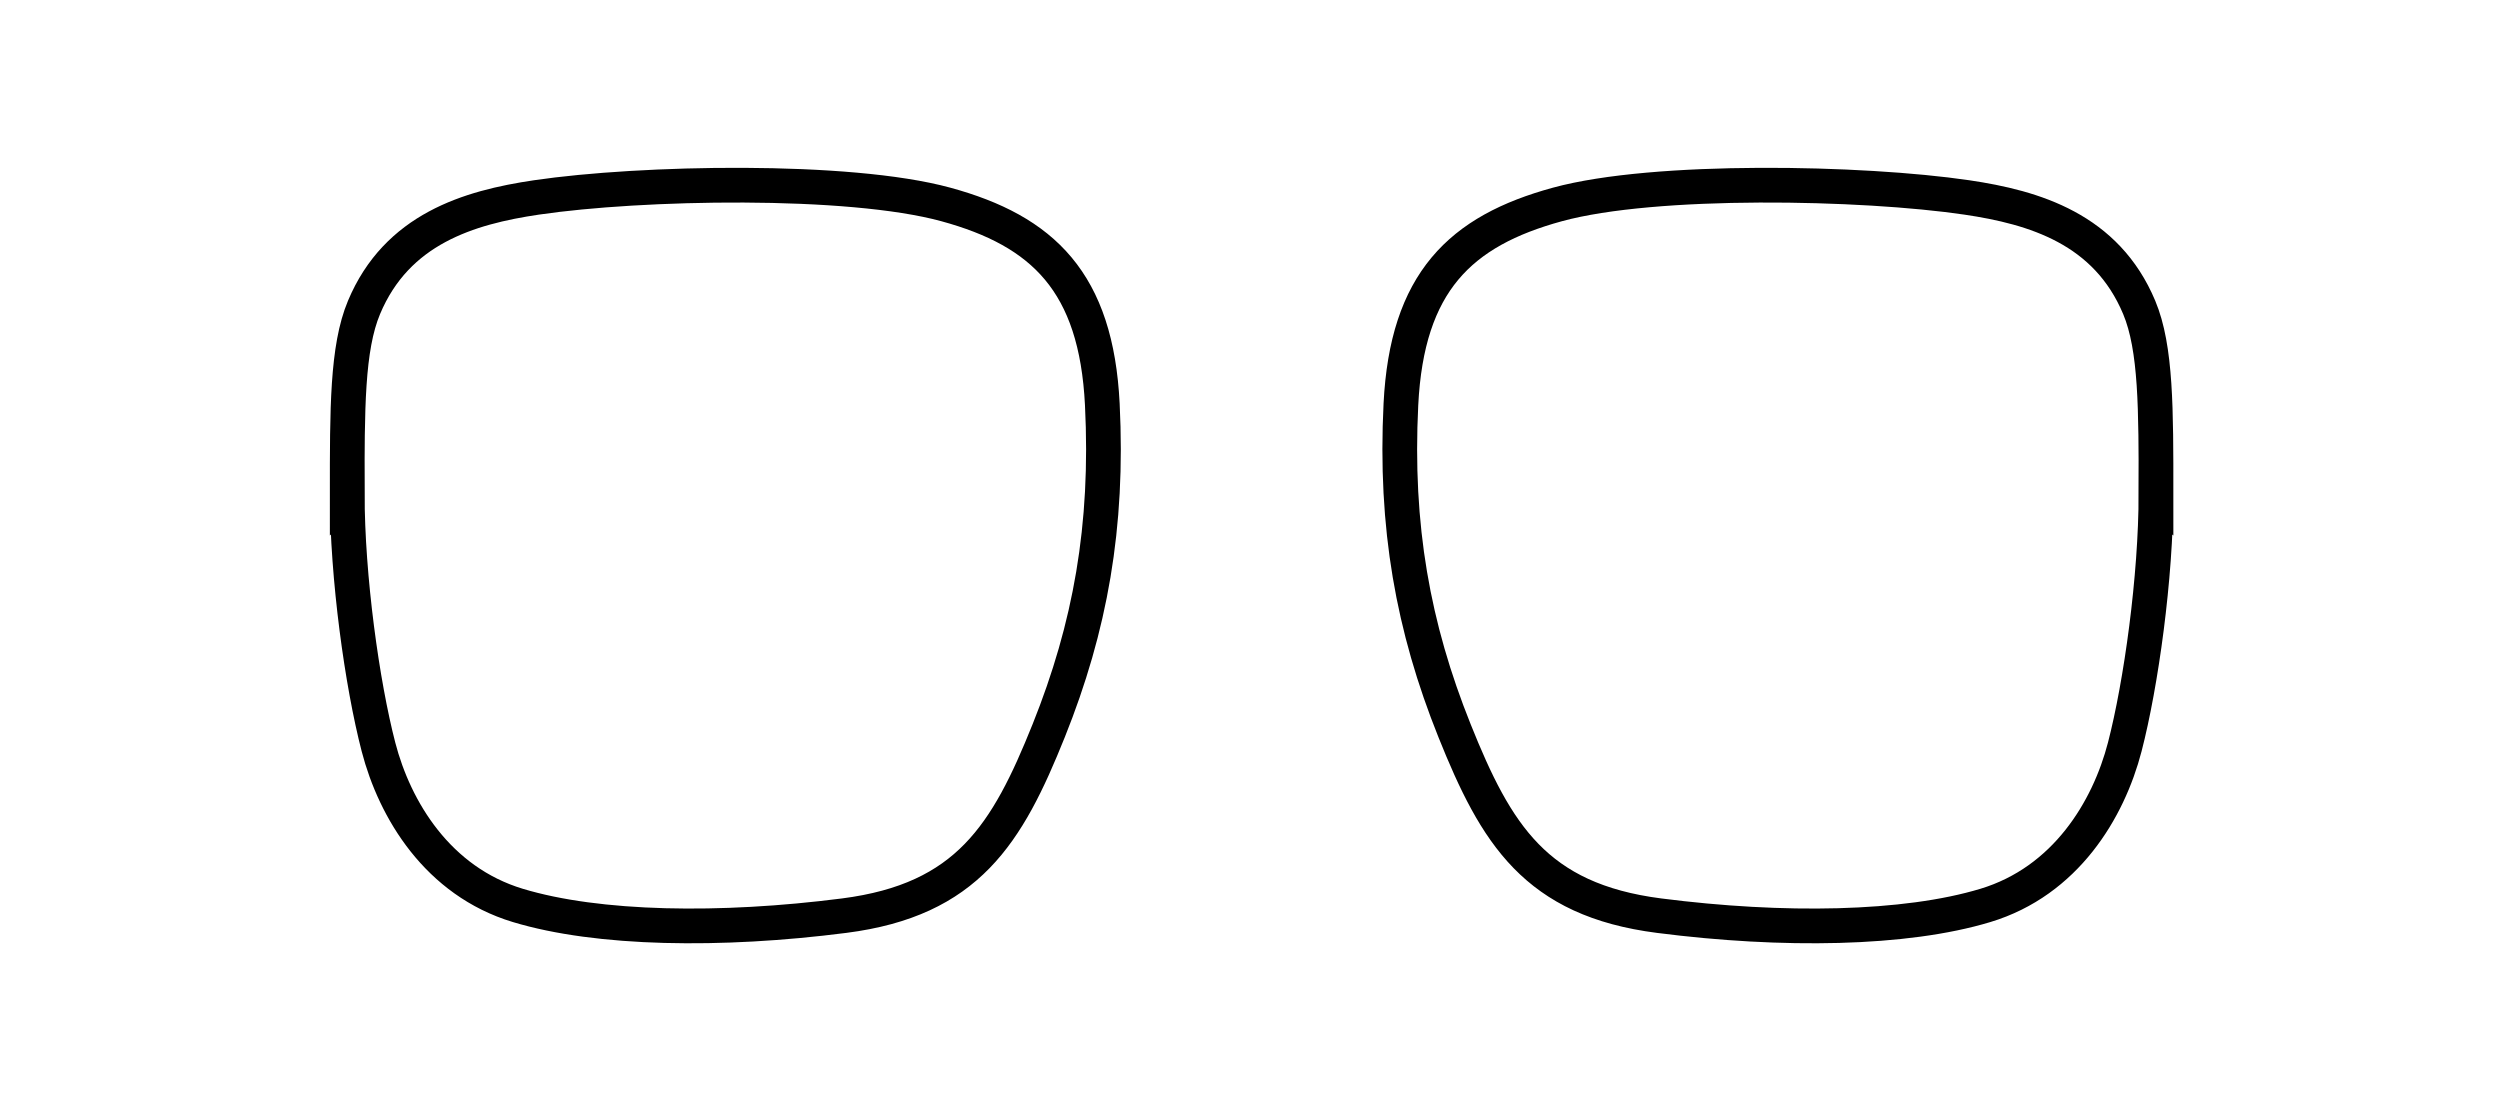
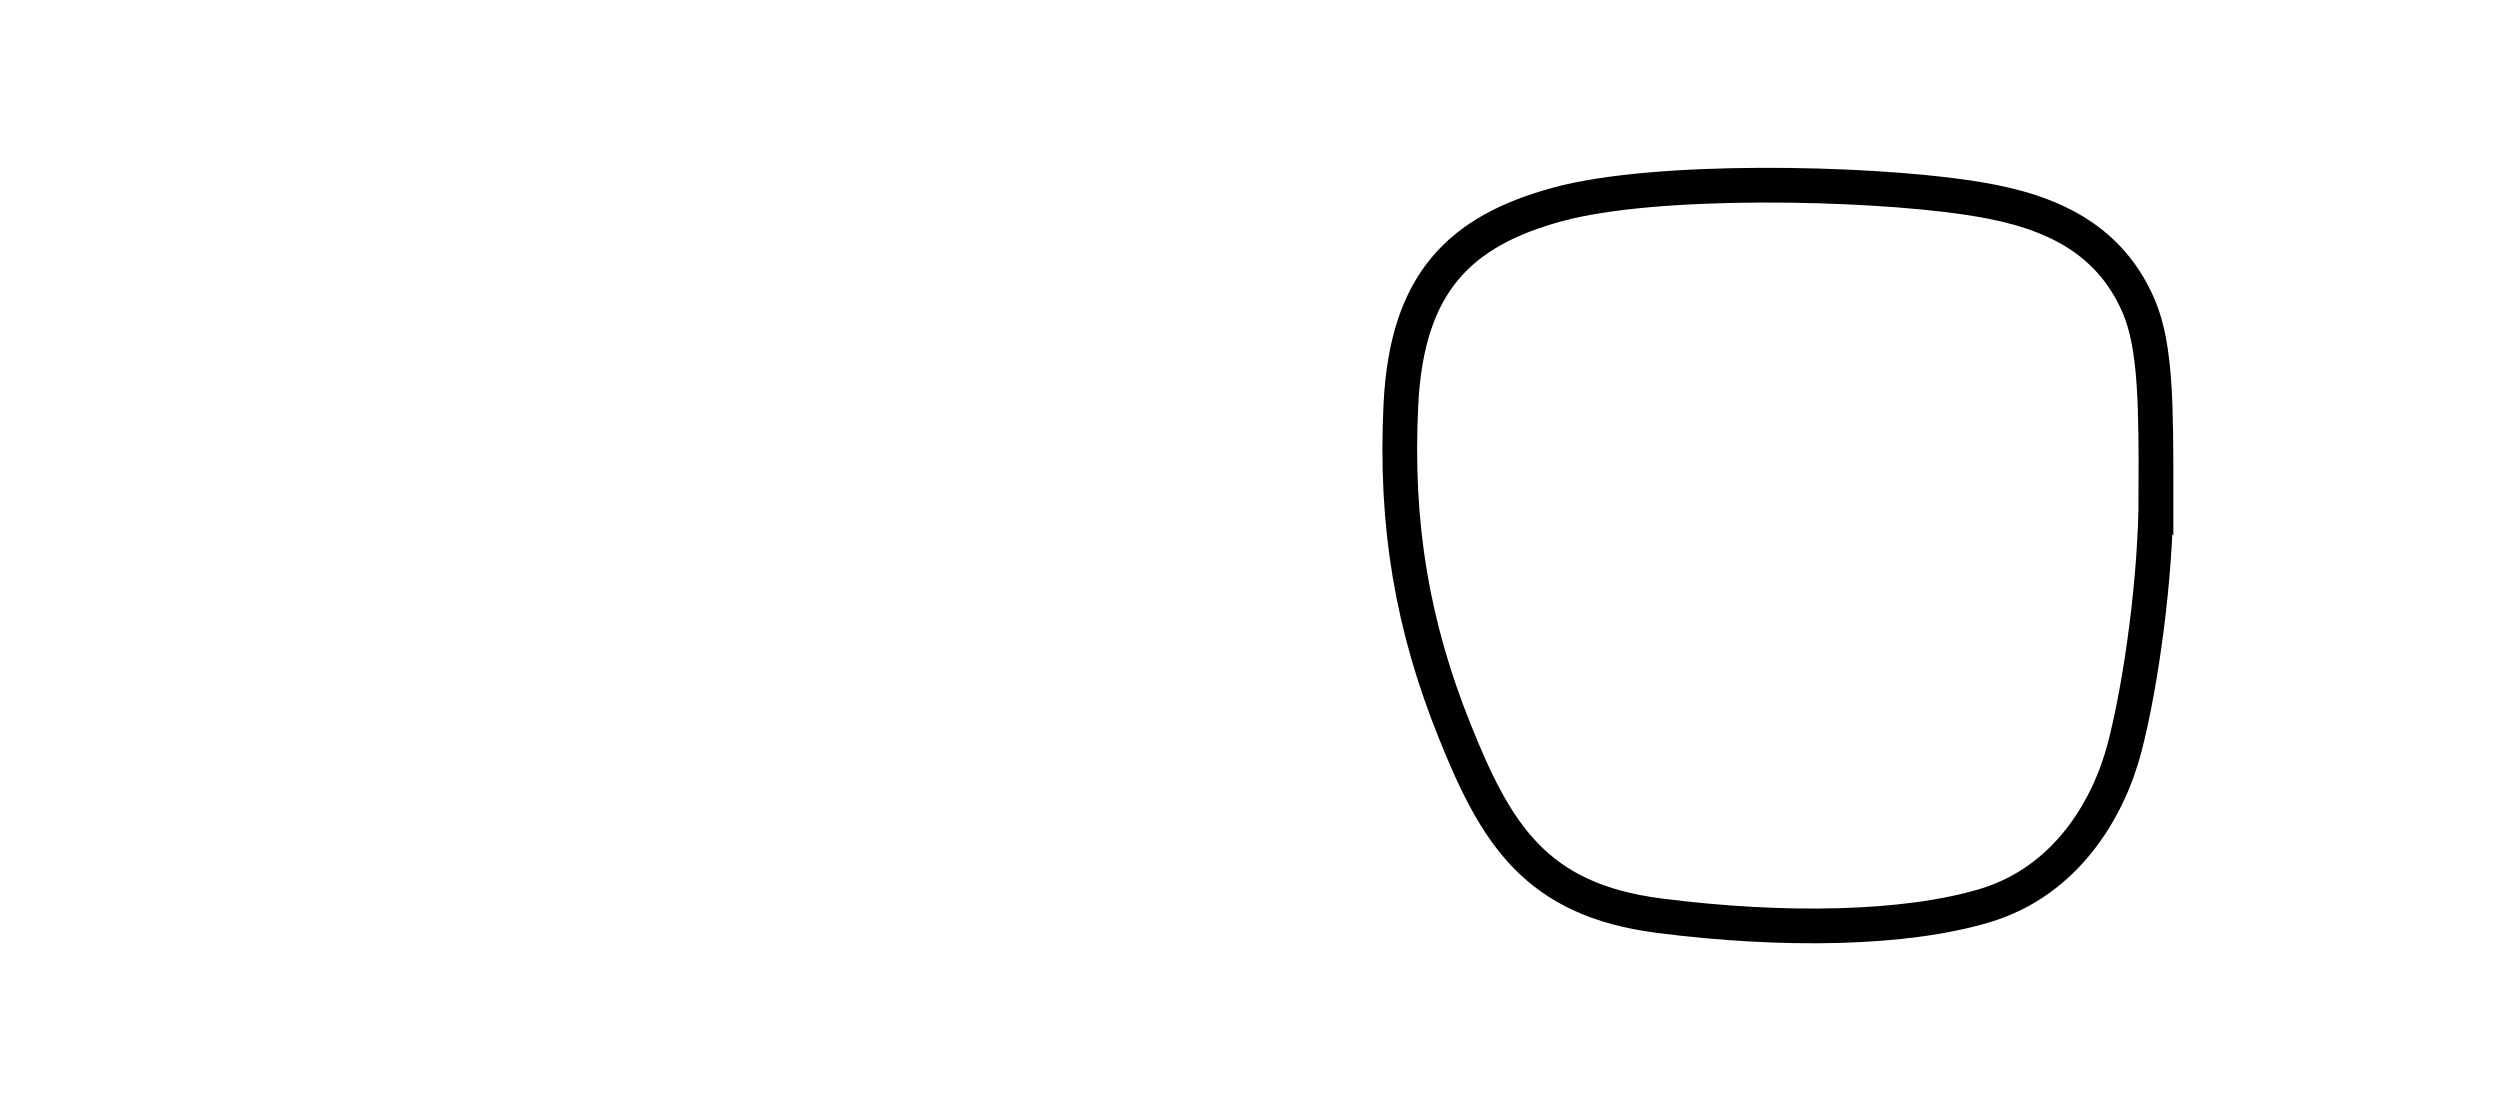
<svg xmlns="http://www.w3.org/2000/svg" fill="none" viewBox="0 0 108 48" height="48" width="108">
-   <rect fill="white" height="48" width="108" />
-   <path stroke-miterlimit="10" stroke-width="1.5" stroke="black" d="M15 21.325C15 17.701 14.989 15.037 15.725 13.282C17.145 9.893 20.248 8.961 23.176 8.529C27.686 7.865 36.646 7.683 40.855 8.831C45.063 9.979 47.358 12.194 47.62 17.469C47.883 22.745 47.097 27.094 45.305 31.563C43.512 36.032 41.801 38.873 36.465 39.557C31.129 40.242 25.833 40.161 22.37 39.114C18.907 38.067 17.055 34.986 16.35 32.268C15.645 29.55 15.001 24.939 15.001 21.324L15 21.325Z" />
  <path stroke-miterlimit="10" stroke-width="1.5" stroke="black" d="M93.139 21.325C93.139 17.701 93.15 15.037 92.414 13.282C90.995 9.893 87.891 8.961 84.964 8.529C80.454 7.865 71.493 7.683 67.285 8.831C63.077 9.979 60.781 12.194 60.519 17.469C60.257 22.745 61.042 27.094 62.835 31.563C64.627 36.033 66.338 38.873 71.675 39.557C77.012 40.242 82.307 40.161 85.769 39.114C89.233 38.067 91.085 34.986 91.79 32.268C92.494 29.55 93.138 24.939 93.138 21.324L93.139 21.325Z" />
</svg>